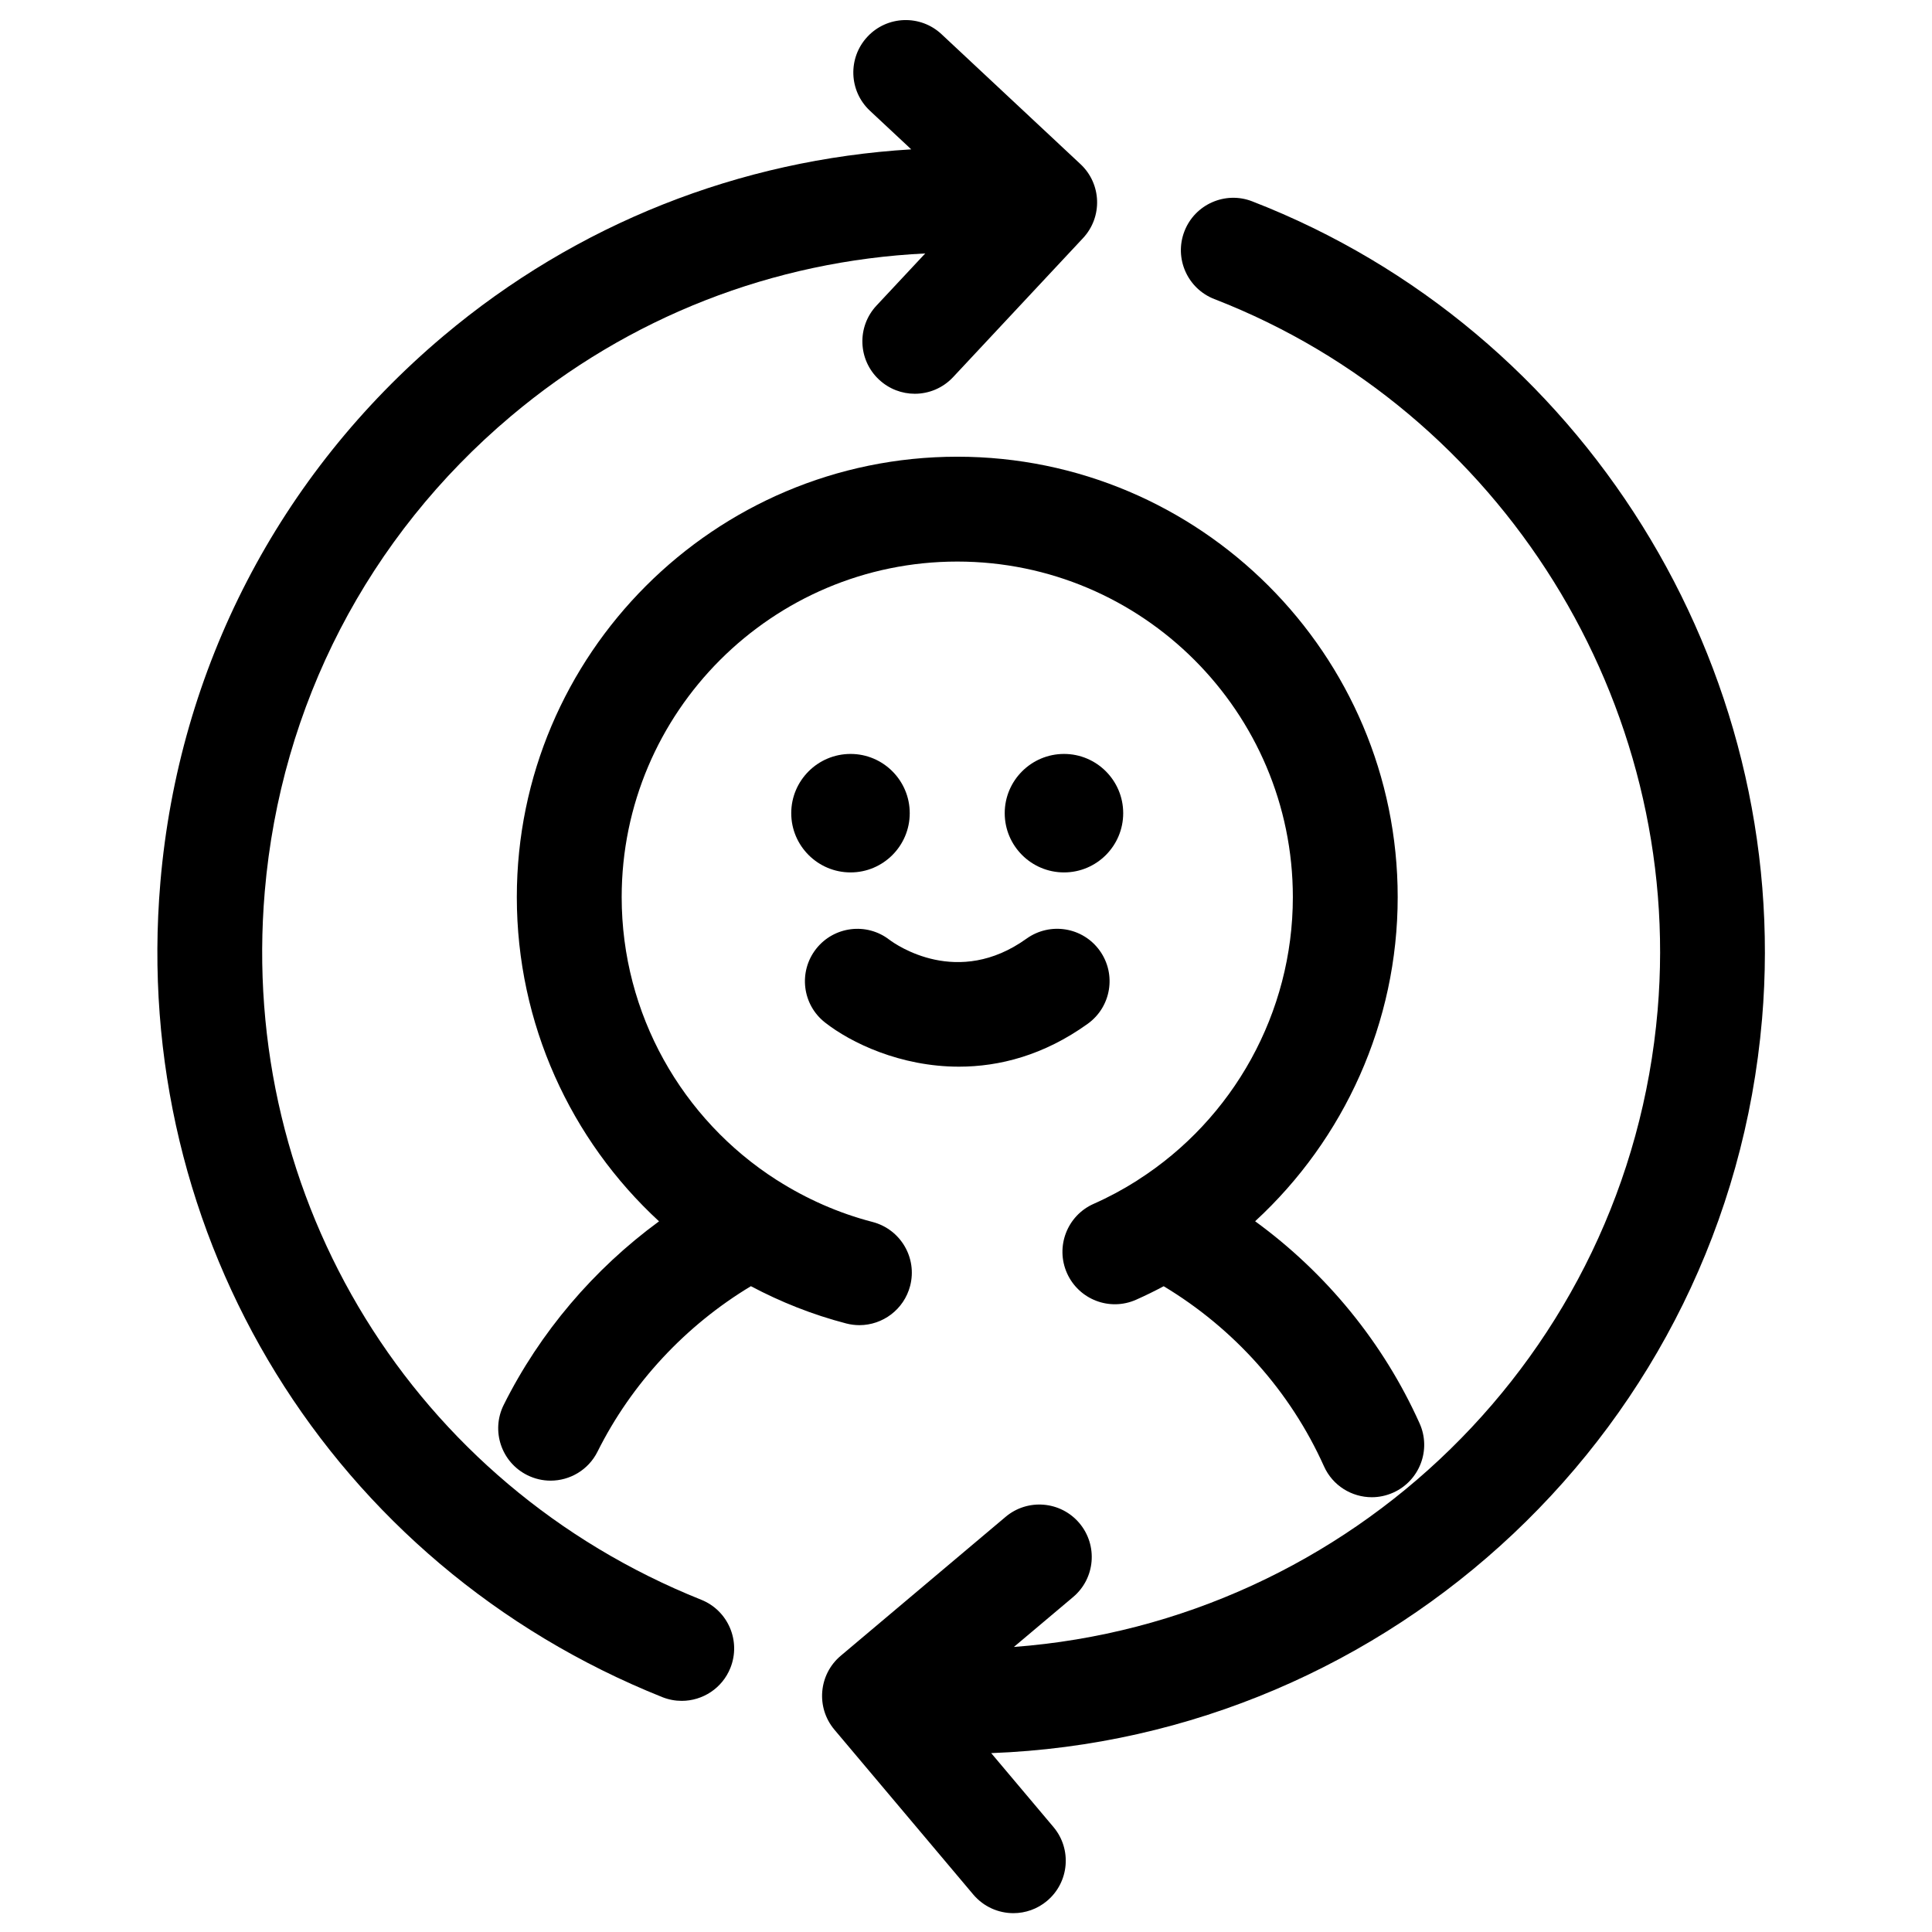
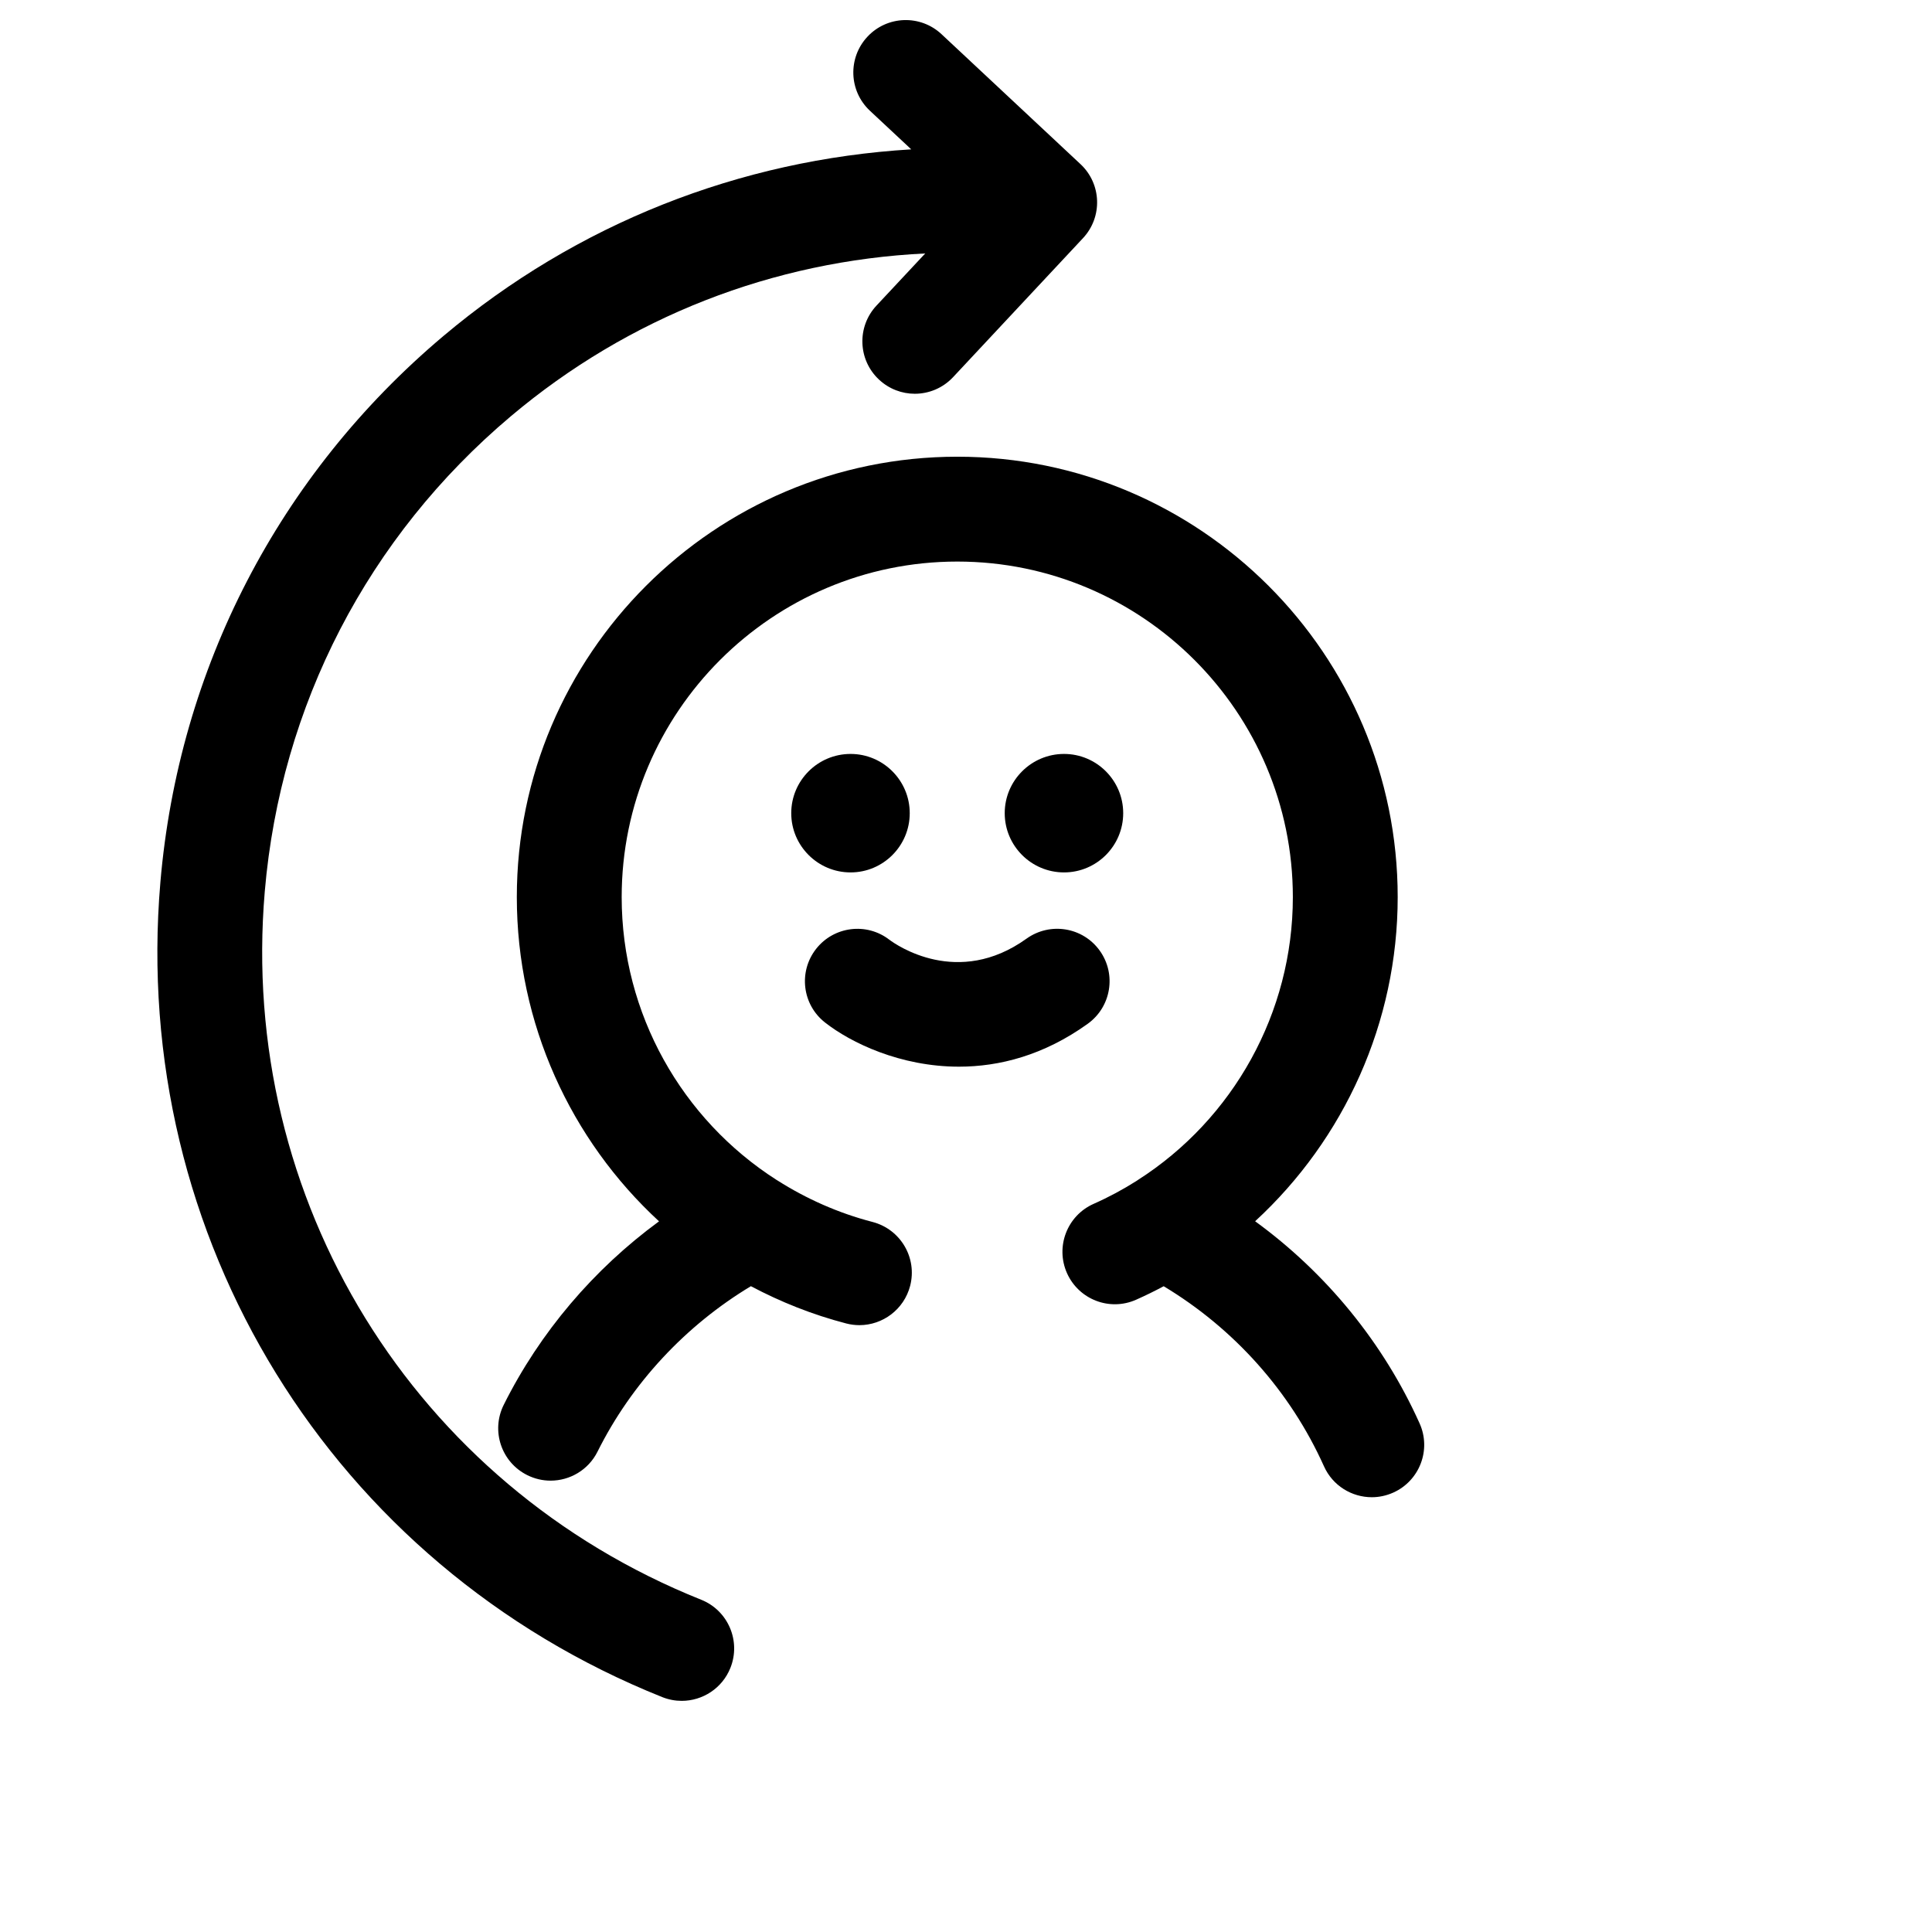
<svg xmlns="http://www.w3.org/2000/svg" width="800px" height="800px" version="1.1" viewBox="144 144 512 512">
  <defs>
    <clipPath id="a">
-       <path d="m361 196h251v455.9h-251z" />
-     </clipPath>
+       </clipPath>
  </defs>
  <path d="m277.5 516.29c-3.438 6.859-0.648 15.207 6.219 18.629 1.992 0.996 4.102 1.469 6.195 1.469 5.082 0 10.004-2.812 12.434-7.684 9.031-18.105 23.332-33.43 40.648-43.848 7.891 4.184 16.32 7.551 25.258 9.875 1.172 0.305 2.352 0.449 3.504 0.449 6.168 0 11.809-4.156 13.438-10.41 1.926-7.43-2.531-14.996-9.961-16.938-9.105-2.363-17.551-6.144-25.195-10.996-0.09-0.055-0.184-0.117-0.281-0.168-25.004-16.012-41.008-43.949-41.008-74.922 0-49.035 39.906-88.926 88.938-88.926 49.023 0 88.93 39.891 88.93 88.926 0 30.617-15.773 58.797-41.078 74.969-0.121 0.07-0.227 0.168-0.348 0.238-3.606 2.281-7.402 4.328-11.387 6.09-7.004 3.121-10.16 11.332-7.047 18.344 3.129 7.008 11.316 10.176 18.336 7.047 2.484-1.105 4.922-2.297 7.293-3.57 18.613 11.184 33.566 27.863 42.477 47.711 2.309 5.156 7.375 8.203 12.68 8.203 1.895 0 3.824-0.395 5.68-1.223 6.996-3.141 10.133-11.359 6.981-18.352-9.602-21.375-24.746-39.836-43.582-53.559 23.625-21.754 37.781-52.707 37.781-85.902 0-64.355-52.363-116.71-116.71-116.71-64.367 0.012-116.73 52.367-116.73 116.72 0 33.512 14.277 64.344 37.688 85.914-17.289 12.66-31.566 29.418-41.152 48.625z" />
  <path d="m362.62 414.96c6.863 5.391 19.996 11.719 35.516 11.719 10.676 0 22.473-2.996 34.125-11.367 6.227-4.469 7.656-13.148 3.18-19.383-4.469-6.227-13.121-7.652-19.387-3.188-18.199 13.078-34.496 1.699-36.363 0.301-6.012-4.656-14.695-3.582-19.41 2.418-4.734 6.035-3.695 14.762 2.34 19.5z" />
  <path d="m385.09 359.5c0-8.66-7.031-15.699-15.68-15.699-8.672 0-15.723 7.043-15.723 15.699 0 8.66 7.055 15.699 15.723 15.699 8.648 0 15.68-7.039 15.68-15.699z" />
  <path d="m441.66 359.5c0-8.66-7.035-15.699-15.68-15.699-8.664 0-15.719 7.043-15.719 15.699 0 8.66 7.047 15.699 15.719 15.699 8.648 0 15.68-7.039 15.68-15.699z" />
  <path d="m186.5 377.86c-8.039 94.078 45.422 180.84 133 215.89 1.711 0.676 3.449 0.996 5.164 0.996 5.508 0 10.73-3.305 12.898-8.73 2.852-7.121-0.609-15.215-7.731-18.066-76.168-30.477-122.65-105.92-115.66-187.73 4.215-49.309 27.367-94.012 65.195-125.9 31.312-26.391 69.586-41.191 109.83-43.156l-12.91 13.812c-5.242 5.598-4.949 14.391 0.66 19.621 2.68 2.508 6.086 3.754 9.484 3.754 3.711 0 7.418-1.484 10.152-4.406l34.418-36.828c5.242-5.598 4.949-14.391-0.66-19.621l-36.828-34.438c-5.598-5.231-14.391-4.938-19.621 0.66-5.25 5.609-4.953 14.398 0.652 19.633l10.945 10.23c-45.406 2.738-88.602 19.656-124.02 49.5-43.512 36.672-70.141 88.09-74.969 144.78z" />
  <g clip-path="url(#a)">
    <path d="m610.96 414.09c7.973-93.668-47.57-182.79-135.11-216.73-7.109-2.777-15.191 0.77-17.961 7.922-2.777 7.152 0.781 15.203 7.93 17.977 76.098 29.516 124.4 107.01 117.47 188.47-7.848 91.68-81.617 162.08-170.6 168.73l15.699-13.227c5.867-4.938 6.609-13.695 1.676-19.566-4.953-5.879-13.727-6.621-19.582-1.672l-43.688 36.812c-5.859 4.945-6.606 13.703-1.672 19.57l36.801 43.688c2.762 3.266 6.684 4.945 10.641 4.945 3.148 0 6.34-1.074 8.93-3.266 5.875-4.945 6.617-13.719 1.676-19.57l-16.492-19.578c105.9-3.934 195.04-86.305 204.28-194.51z" />
  </g>
</svg>